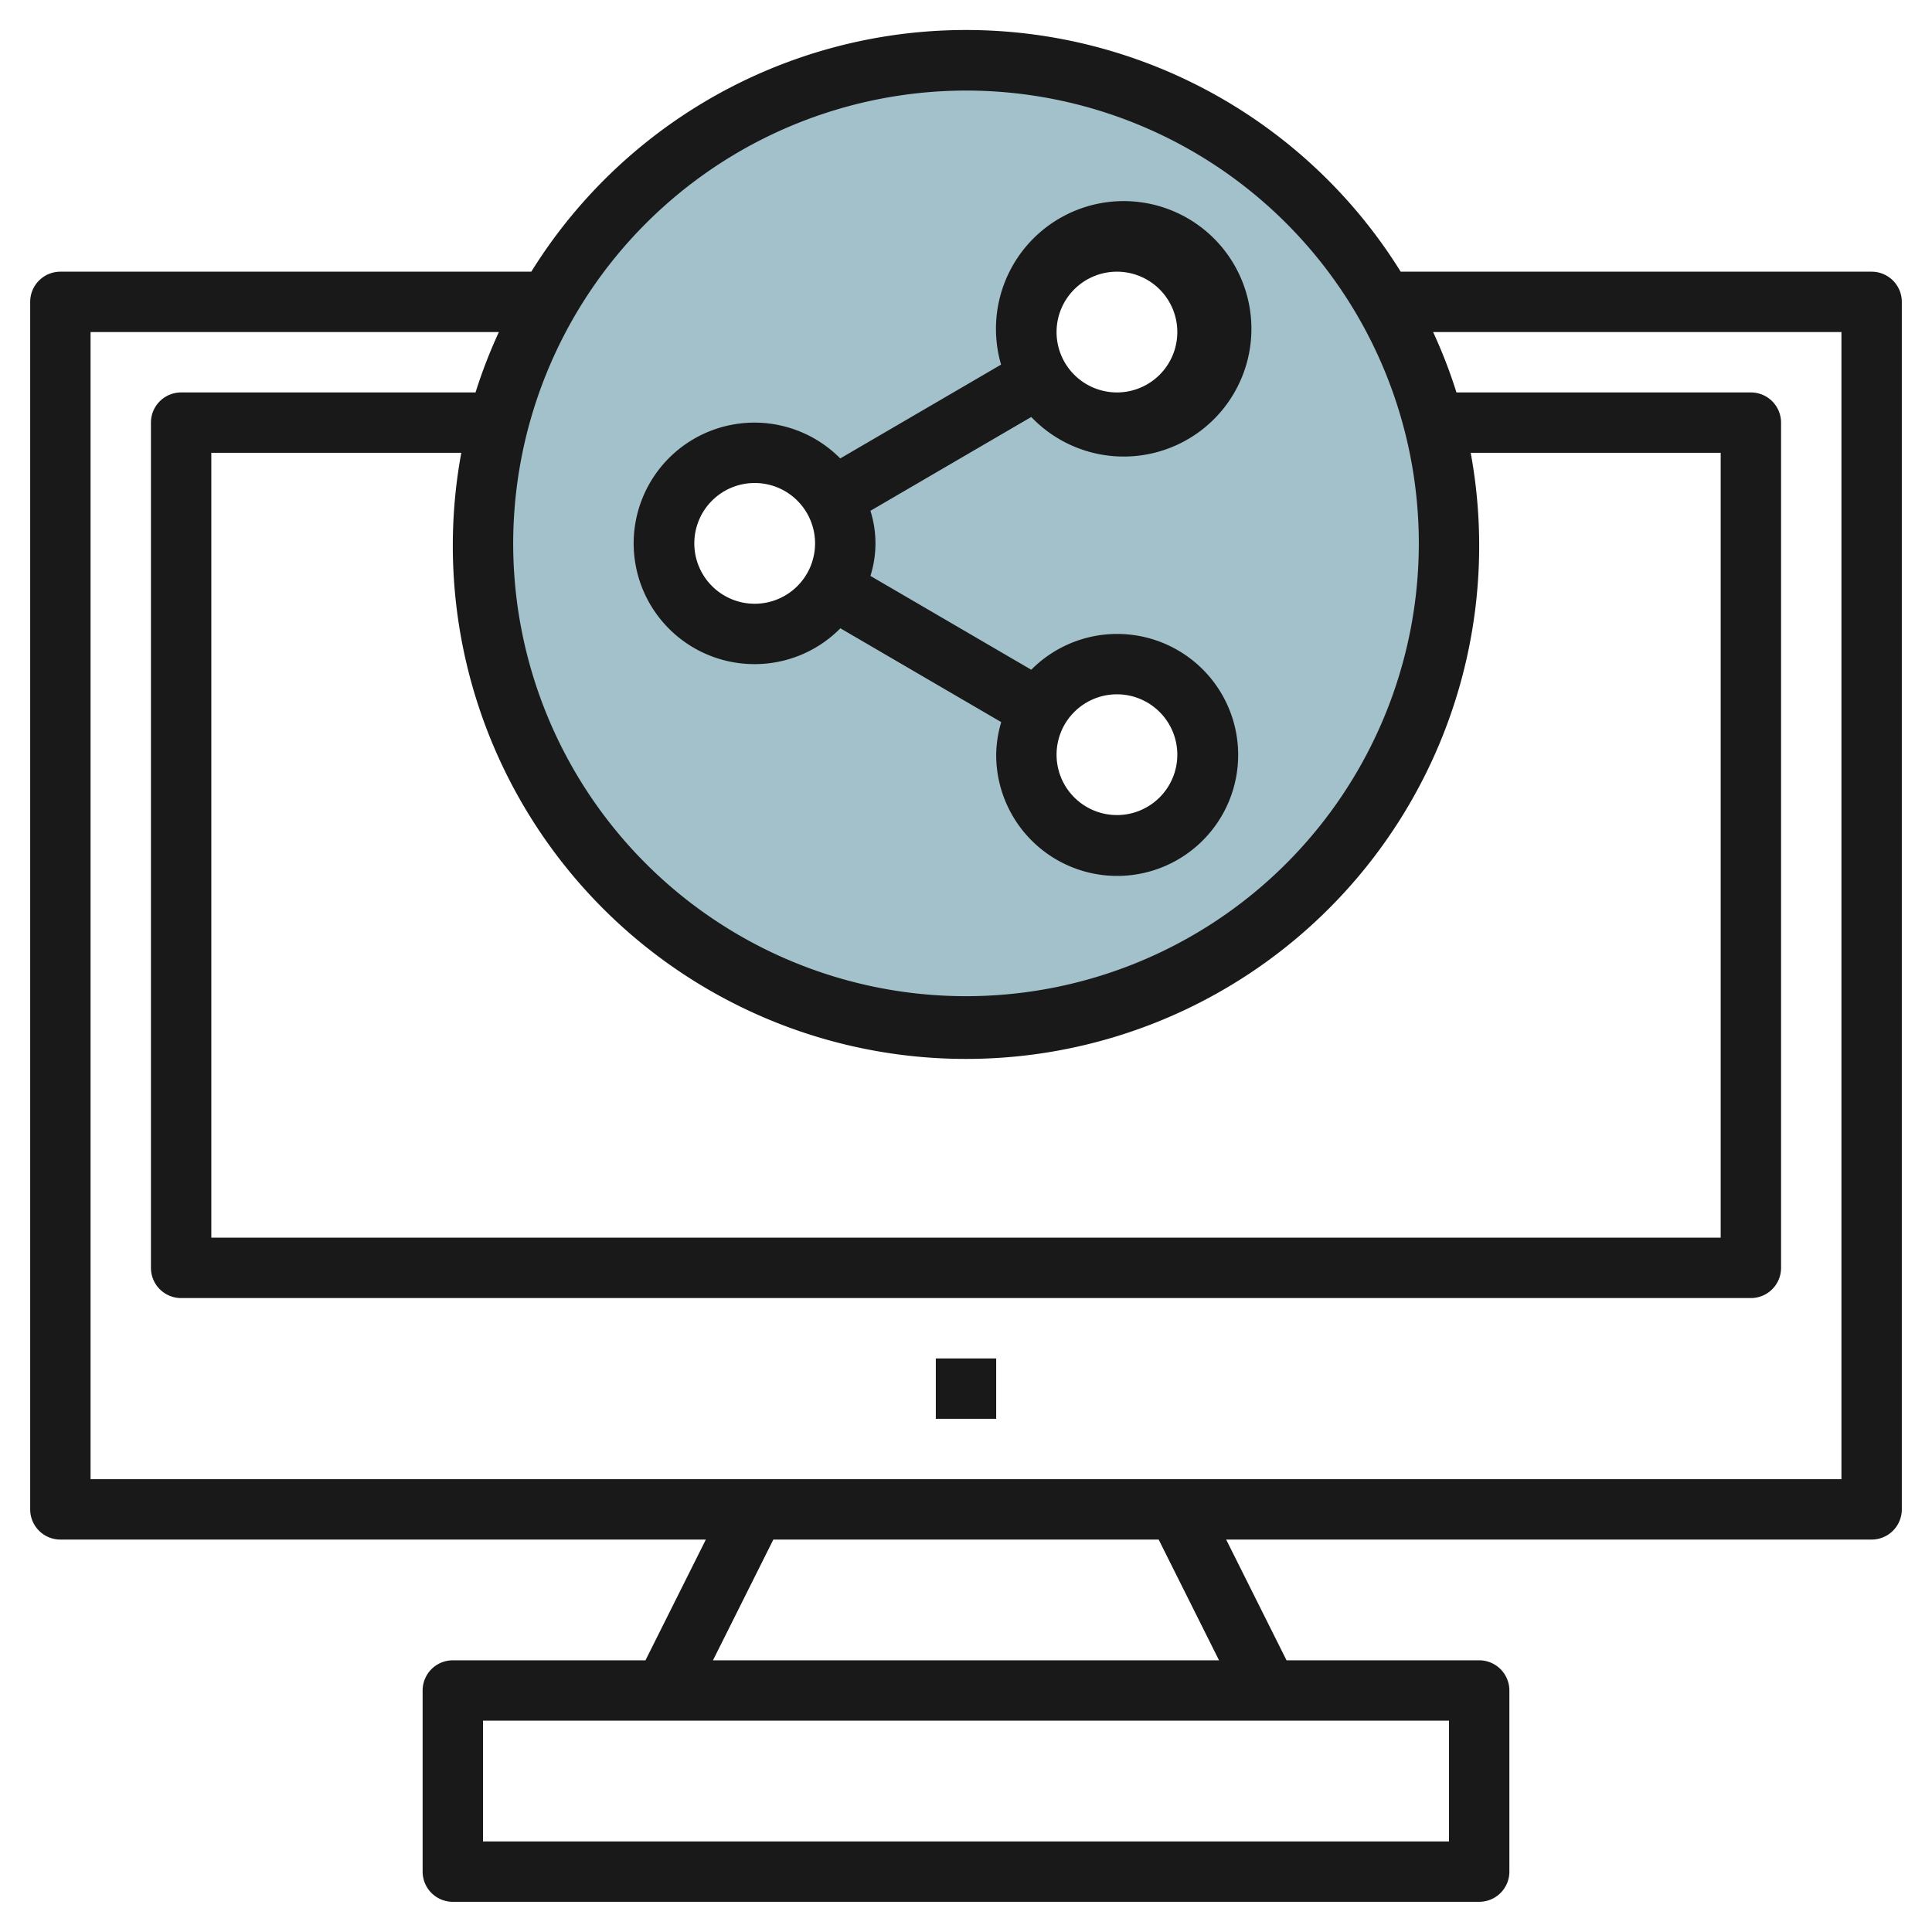
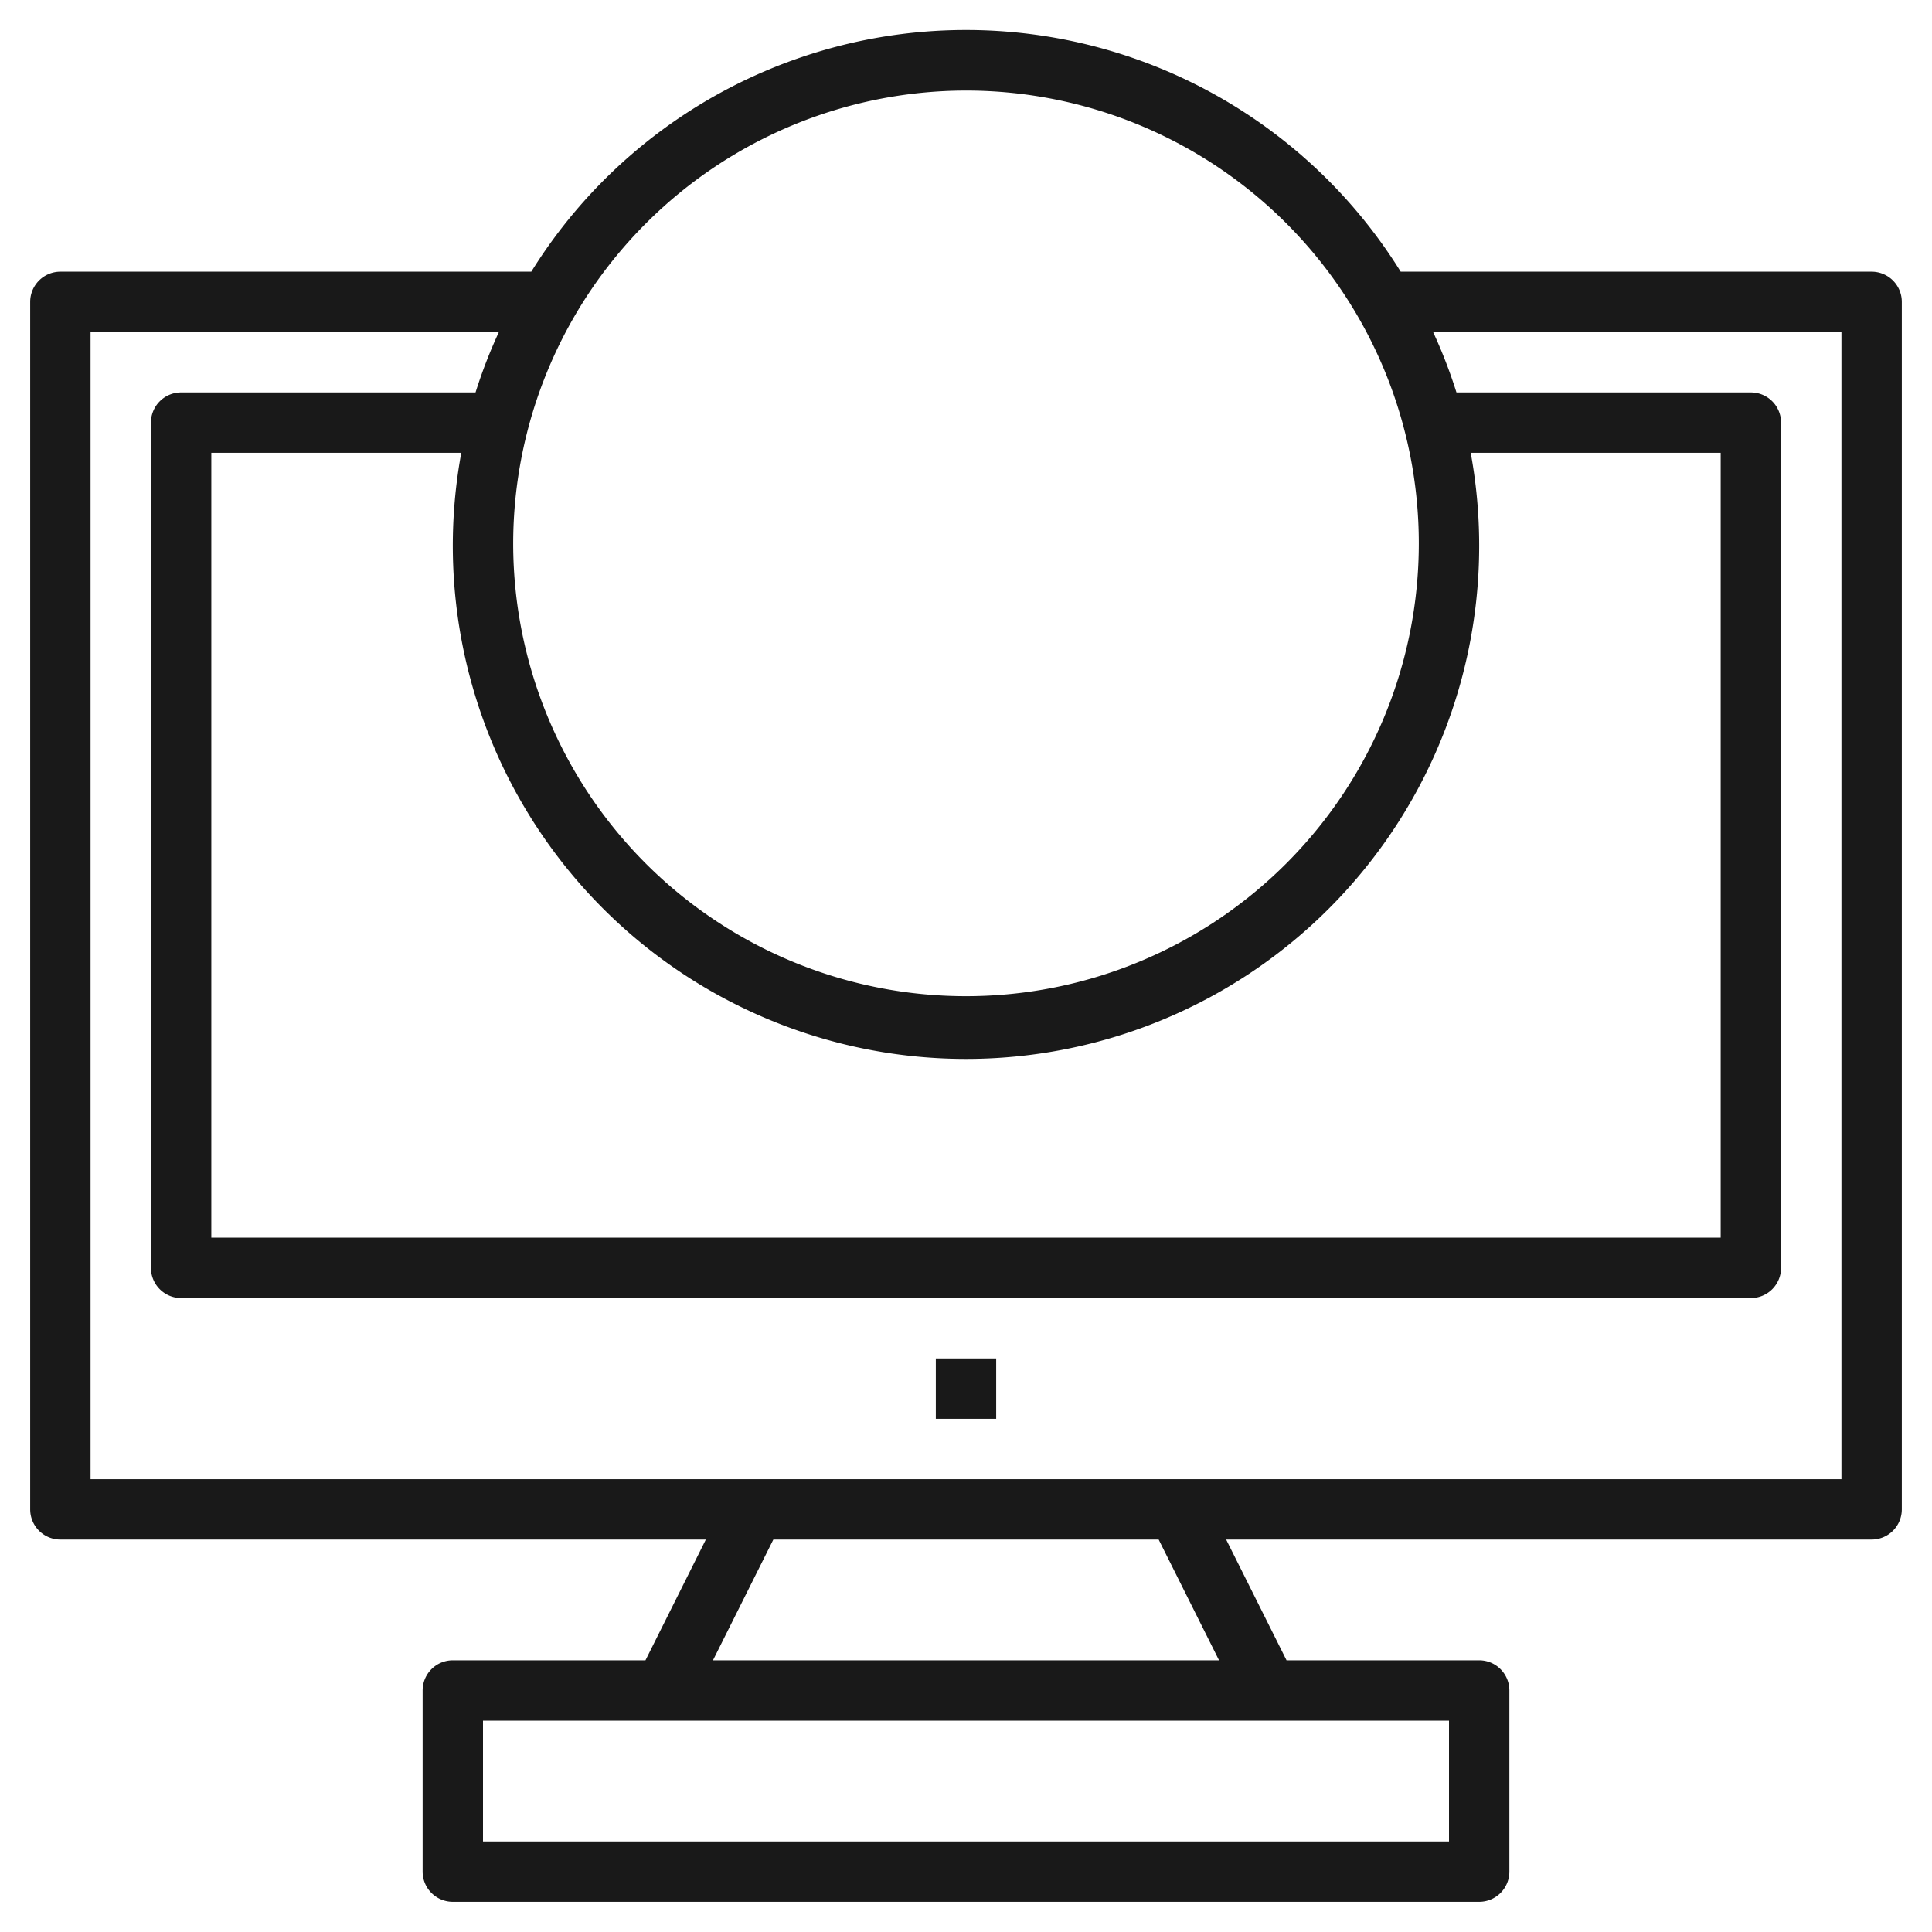
<svg xmlns="http://www.w3.org/2000/svg" height="512" viewBox="0 0 64 64" width="512">
  <g id="Layer_19" data-name="Layer 19">
-     <path d="m32 2a16 16 0 1 0 16 16 16 16 0 0 0 -16-16zm-7 19a3 3 0 1 1 3-3 3 3 0 0 1 -3 3zm12 7a3 3 0 1 1 3-3 3 3 0 0 1 -3 3zm0-14a3 3 0 1 1 3-3 3 3 0 0 1 -3 3z" fill="#a3c1ca" />
    <g fill="#191919">
      <path d="m62 9h-15.6a16.953 16.953 0 0 0 -28.8 0h-15.6a1 1 0 0 0 -1 1v40a1 1 0 0 0 1 1h21.382l-2 4h-6.382a1 1 0 0 0 -1 1v6a1 1 0 0 0 1 1h34a1 1 0 0 0 1-1v-6a1 1 0 0 0 -1-1h-6.382l-2-4h21.382a1 1 0 0 0 1-1v-40a1 1 0 0 0 -1-1zm-30-6a15 15 0 1 1 -15 15 15.017 15.017 0 0 1 15-15zm16.719 12h8.281v26h-50v-26h8.281a17 17 0 1 0 33.438 0zm-.719 46h-32v-4h32zm-7.618-6h-16.764l2-4h12.764zm20.618-6h-58v-38h13.526a16.7 16.7 0 0 0 -.773 2h-9.753a1 1 0 0 0 -1 1v28a1 1 0 0 0 1 1h52a1 1 0 0 0 1-1v-28a1 1 0 0 0 -1-1h-9.753a16.7 16.7 0 0 0 -.773-2h13.526z" />
      <path d="m31 45h2v2h-2z" />
-       <path d="m25 22a3.988 3.988 0 0 0 2.839-1.187l5.328 3.108a3.936 3.936 0 0 0 -.167 1.079 4.008 4.008 0 1 0 1.162-2.814l-5.328-3.108a3.576 3.576 0 0 0 0-2.157l5.328-3.108a4.231 4.231 0 1 0 -1-1.735l-5.328 3.108a4 4 0 1 0 -2.834 6.814zm12 1a2 2 0 1 1 -2 2 2 2 0 0 1 2-2zm0-14a2 2 0 1 1 -2 2 2 2 0 0 1 2-2zm-12 7a2 2 0 1 1 -2 2 2 2 0 0 1 2-2z" />
    </g>
  </g>
</svg>